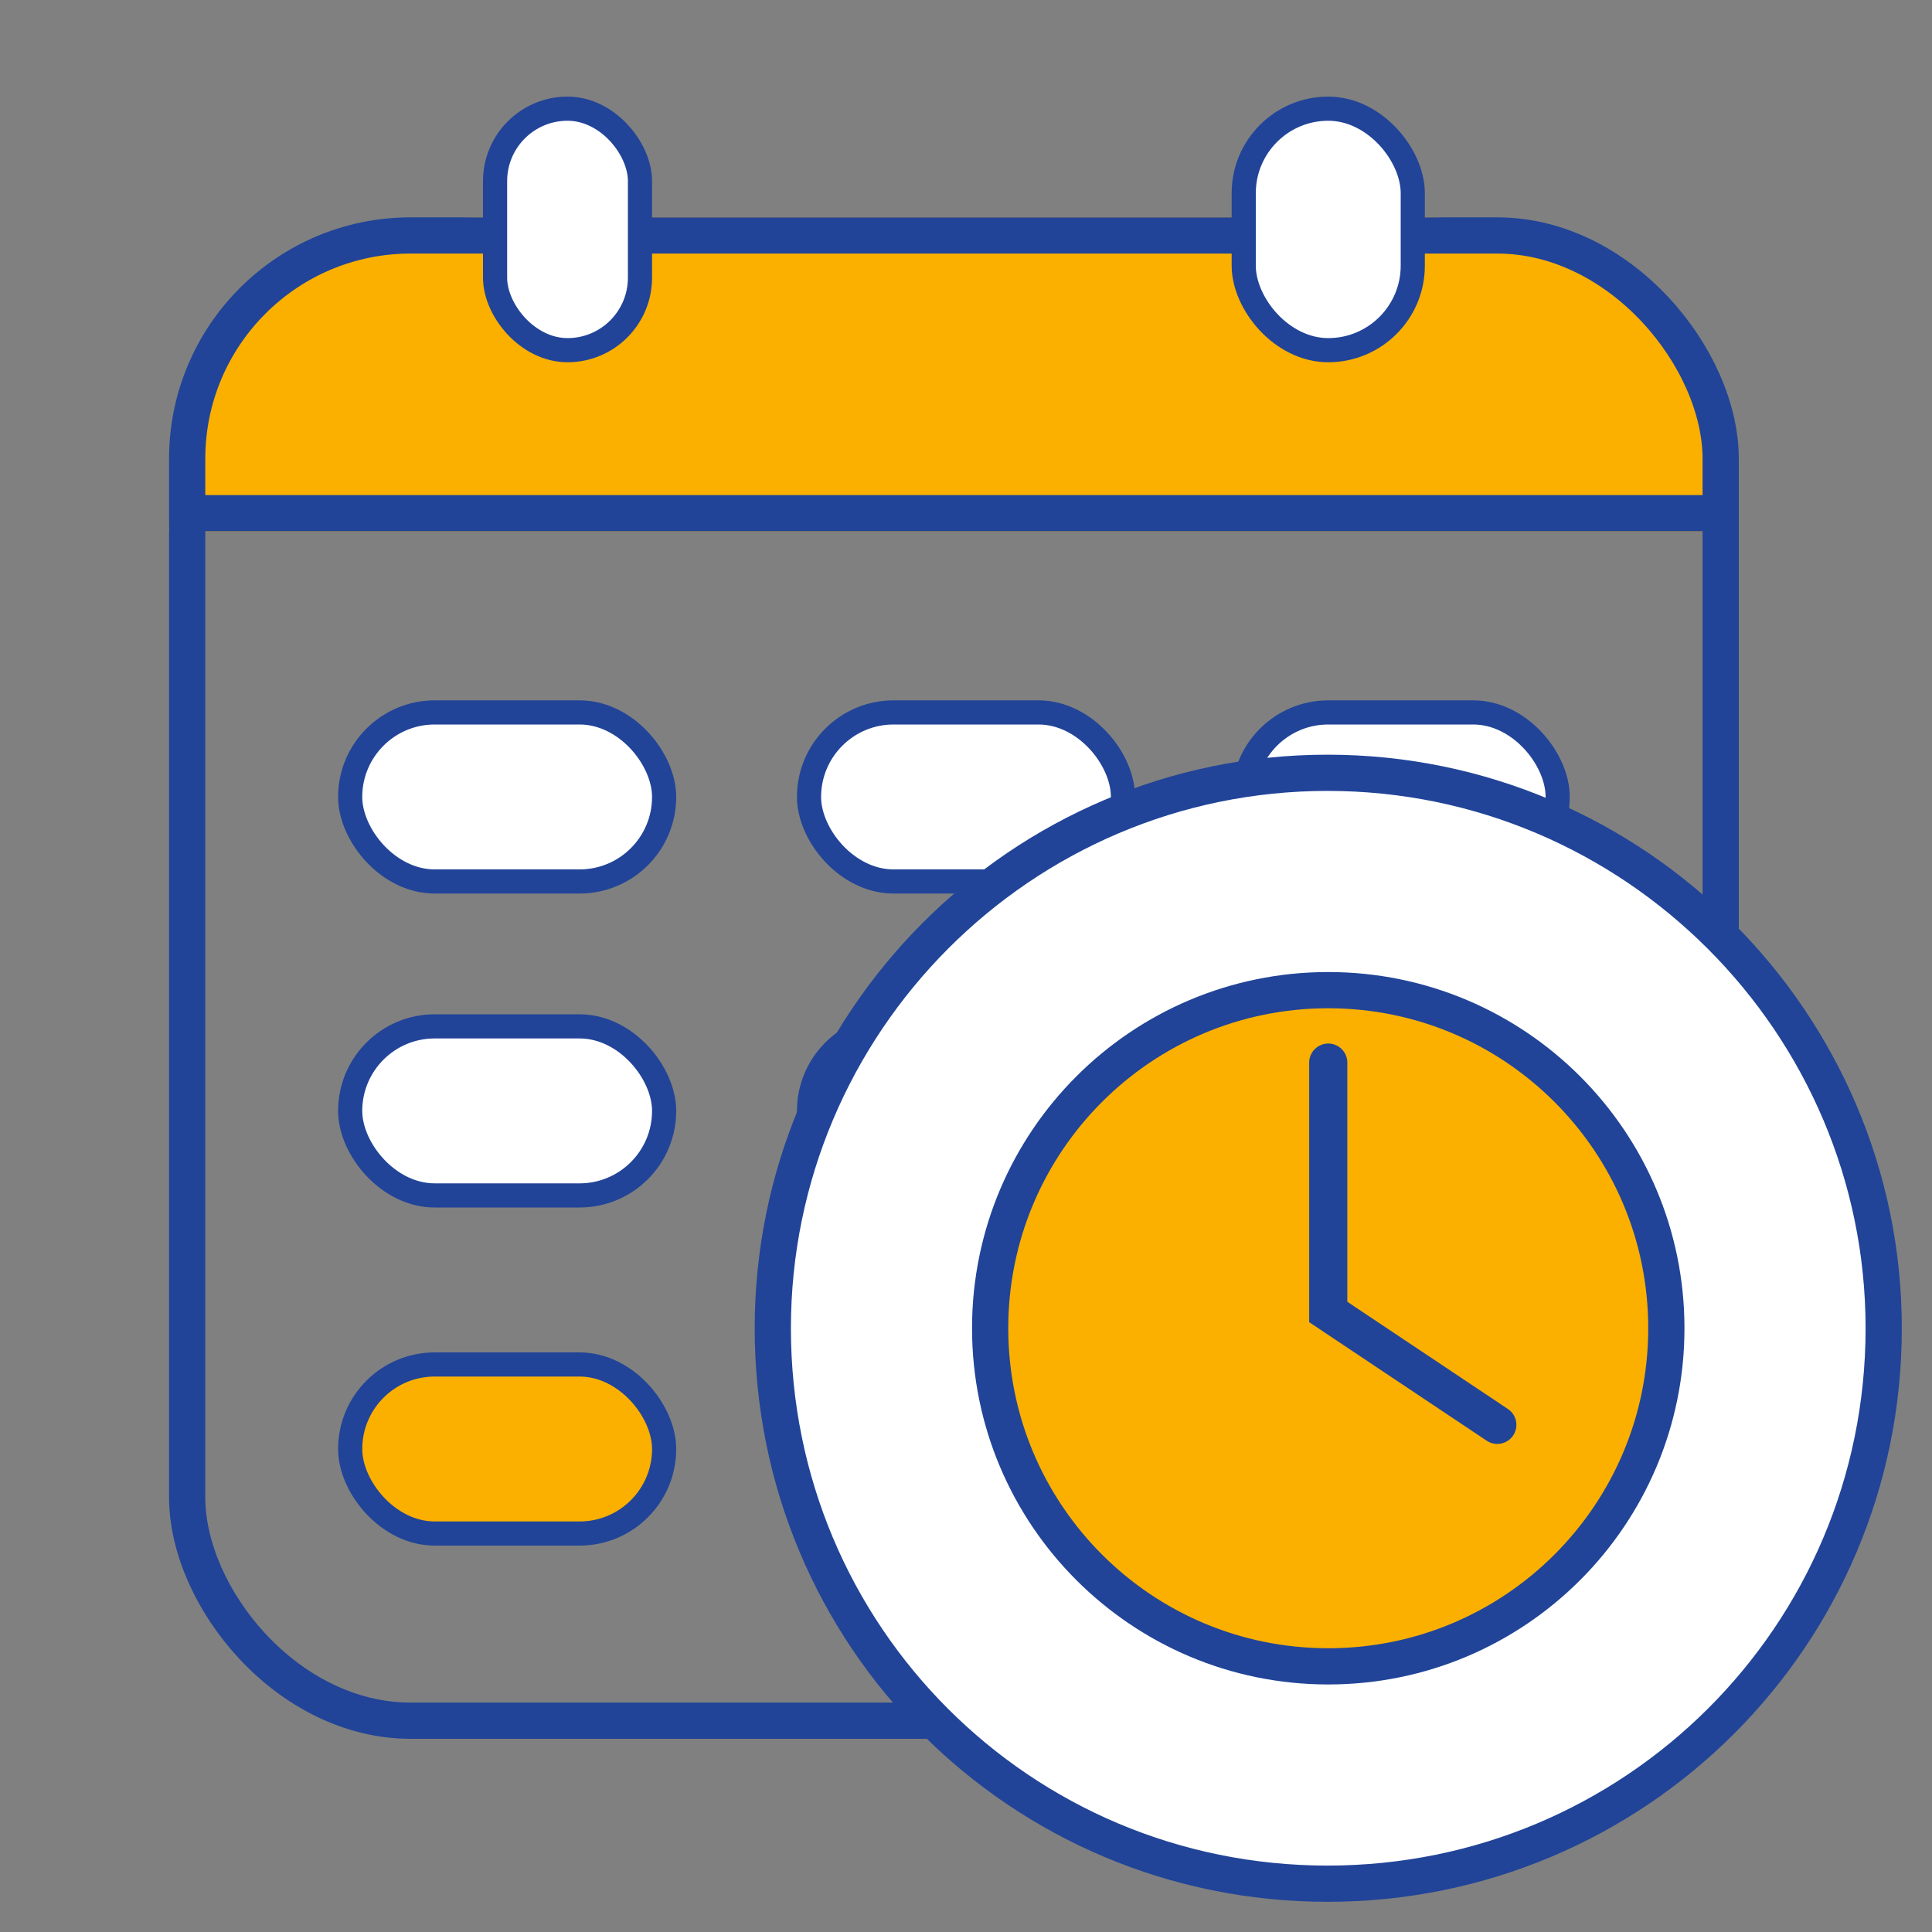
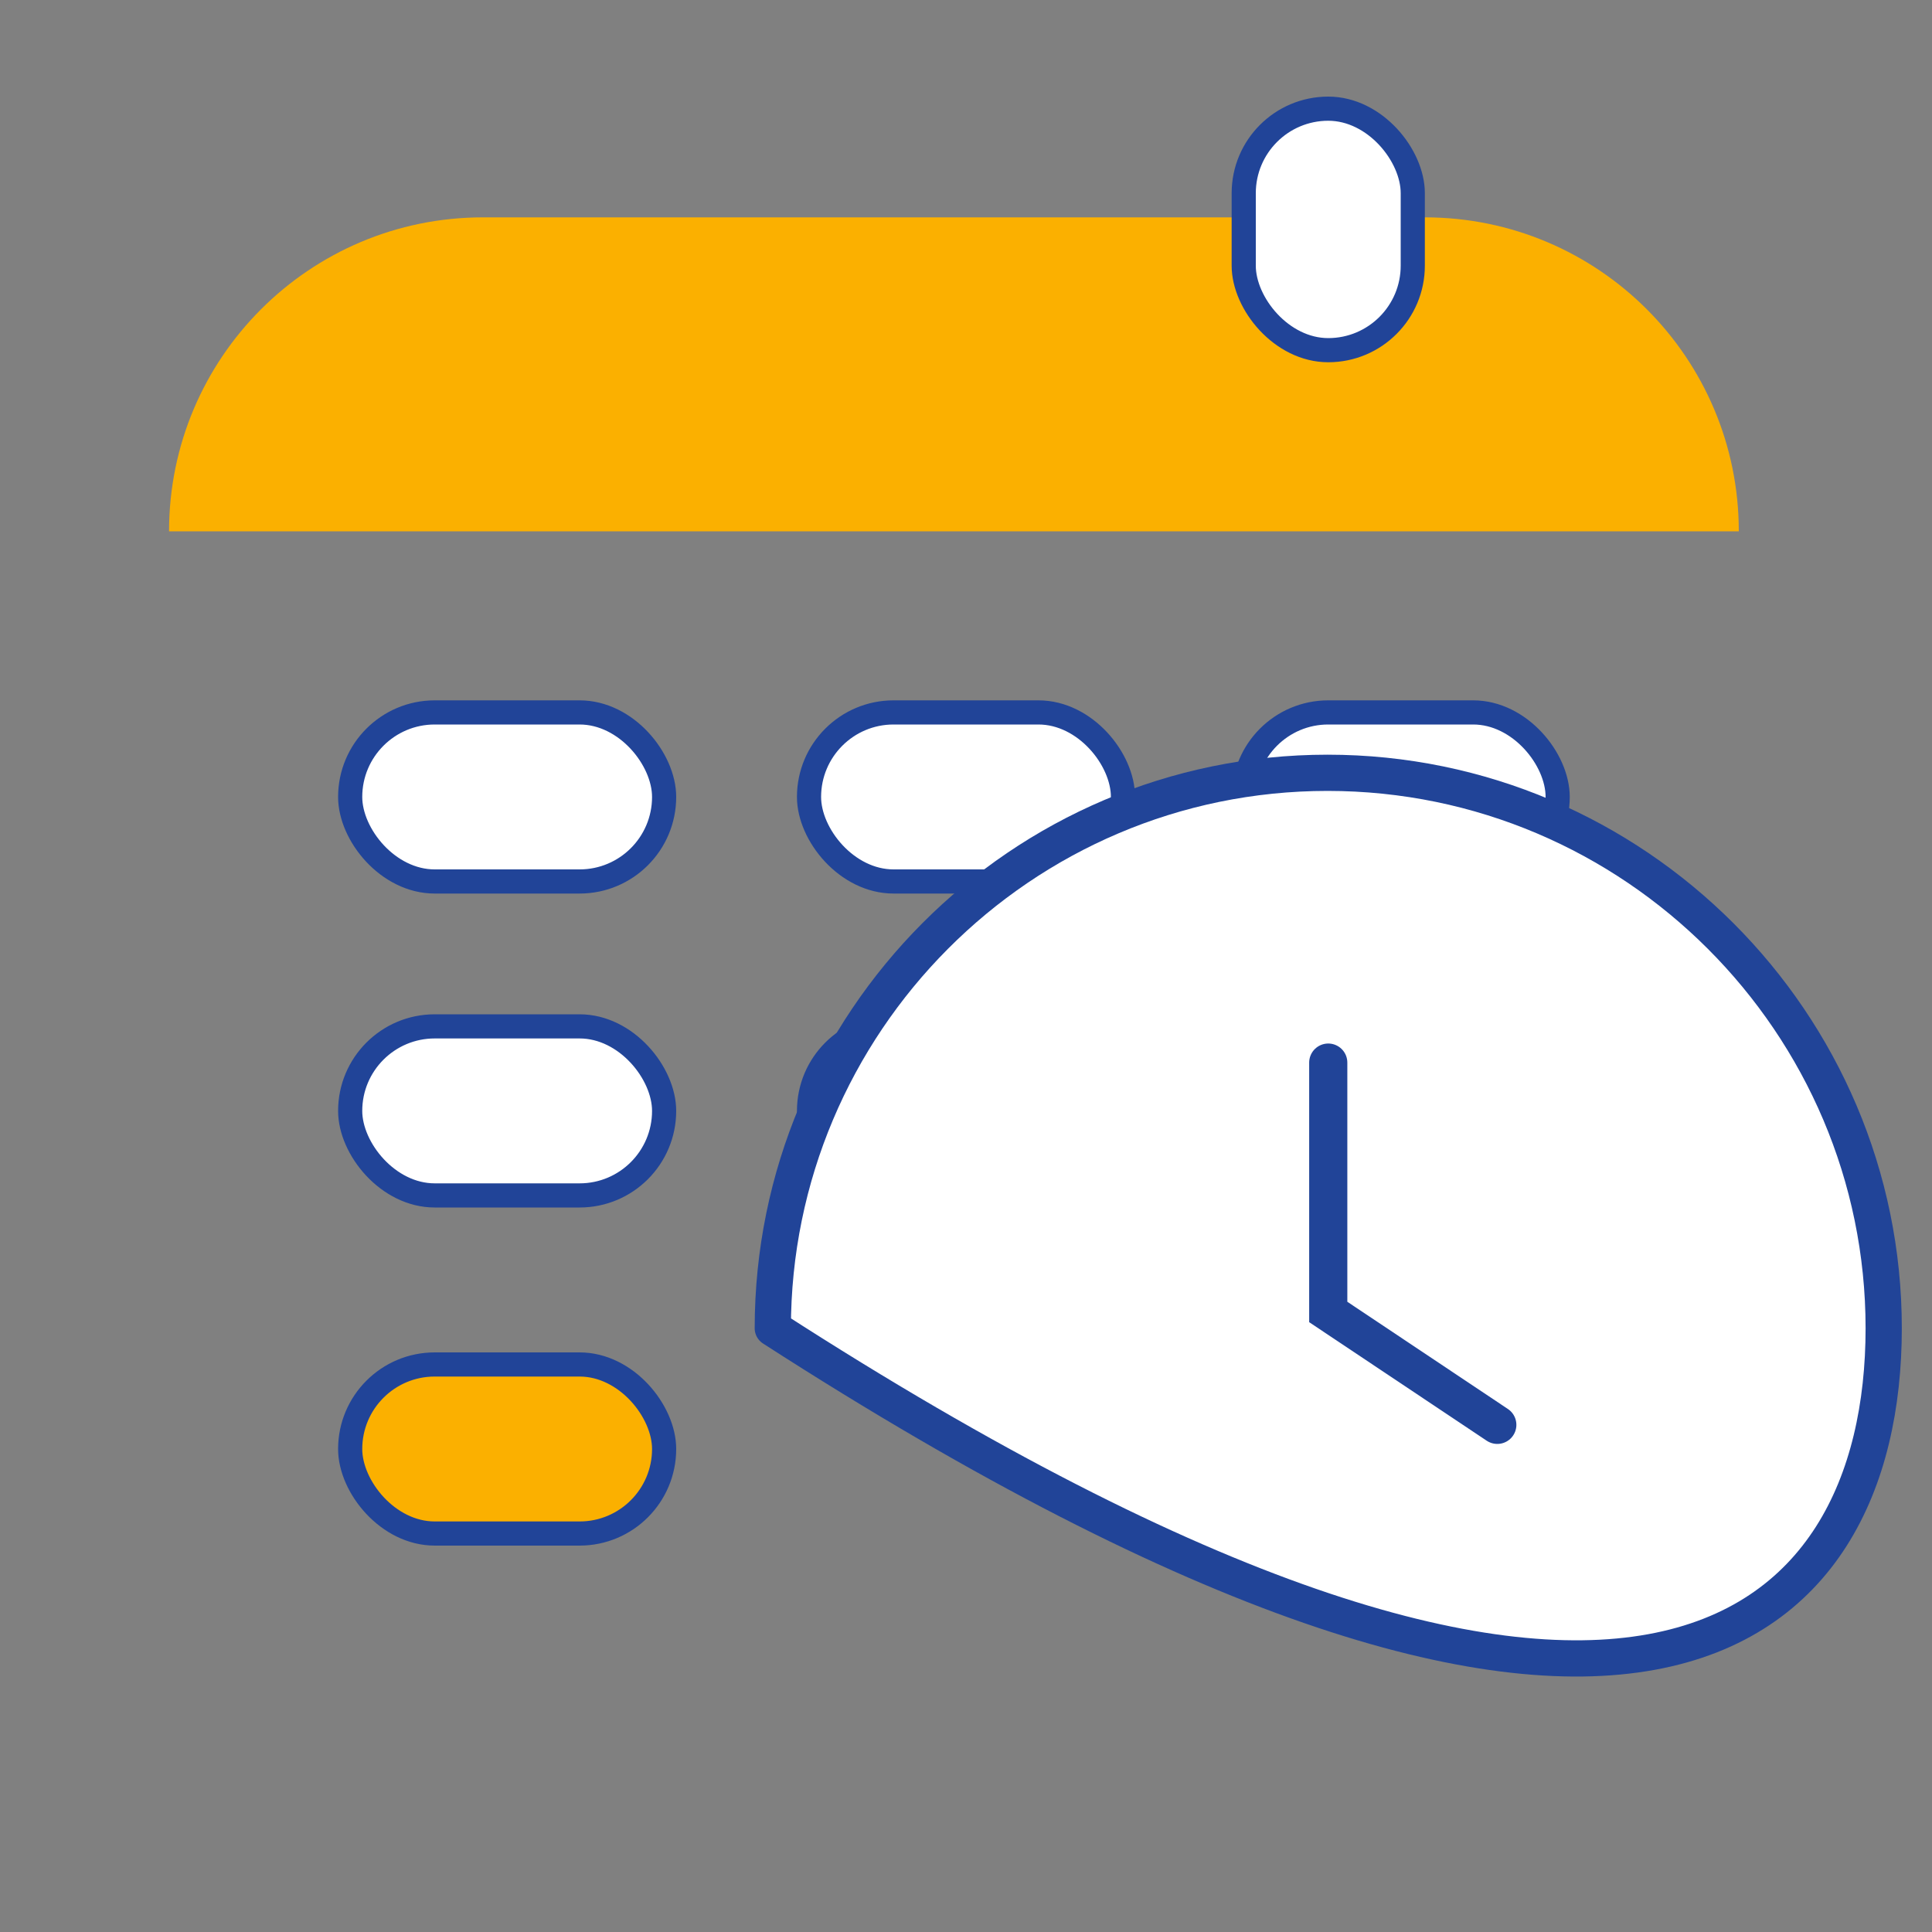
<svg xmlns="http://www.w3.org/2000/svg" width="80" height="80" viewBox="0 0 80 80" fill="none">
  <rect x="0" y="0" width="80" height="80" fill="#808080" stroke="none" />
  <path d="M7 22C7 14.82 12.82 9 20 9H59C66.18 9 72 14.82 72 22V22H7V22Z" fill="#FBB000" />
-   <rect x="7.75" y="9.75" width="63.5" height="61.5" rx="9.25" stroke="#214498" stroke-width="1.5" />
  <rect x="14.5" y="29.5" width="13" height="7" rx="3.5" fill="white" stroke="#214498" />
  <rect x="33.5" y="29.5" width="13" height="7" rx="3.5" fill="white" stroke="#214498" />
  <rect x="51.5" y="29.5" width="13" height="7" rx="3.5" fill="white" stroke="#214498" />
  <rect x="14.5" y="42.5" width="13" height="7" rx="3.5" fill="white" stroke="#214498" />
  <rect x="33.5" y="42.5" width="13" height="7" rx="3.5" fill="white" stroke="#214498" />
  <rect x="51.5" y="42.5" width="13" height="7" rx="3.5" fill="white" stroke="#214498" />
  <rect x="14.5" y="56.5" width="13" height="7" rx="3.5" fill="#FBB000" stroke="#214498" />
-   <rect x="33.5" y="56.5" width="13" height="7" rx="3.5" fill="white" stroke="#214498" />
  <rect x="51.5" y="56.5" width="13" height="7" rx="3.5" fill="white" stroke="#214498" />
-   <rect x="20.5" y="4.5" width="6" height="10" rx="3" fill="white" stroke="#214498" />
  <rect x="51.5" y="4.5" width="7" height="10" rx="3.5" fill="white" stroke="#214498" />
-   <path d="M32 55C32 67.752 42.261 78 54.971 78C67.681 78 78 67.752 78 55C78 42.365 67.681 32 54.971 32C42.261 32 32 42.365 32 55Z" fill="white" stroke="#214498" stroke-width="1.5" stroke-miterlimit="10" stroke-linecap="round" stroke-linejoin="round" />
-   <path d="M55 69C62.732 69 69 62.732 69 55C69 47.268 62.732 41 55 41C47.268 41 41 47.268 41 55C41 62.732 47.268 69 55 69Z" fill="#FBB000" stroke="#214498" stroke-width="1.5" stroke-miterlimit="10" />
+   <path d="M32 55C67.681 78 78 67.752 78 55C78 42.365 67.681 32 54.971 32C42.261 32 32 42.365 32 55Z" fill="white" stroke="#214498" stroke-width="1.5" stroke-miterlimit="10" stroke-linecap="round" stroke-linejoin="round" />
  <path d="M62 59L55 54.326V44" stroke="#214498" stroke-width="1.58" stroke-miterlimit="10" stroke-linecap="round" />
-   <line x1="8" y1="21.25" x2="71" y2="21.25" stroke="#214498" stroke-width="1.5" />
</svg>